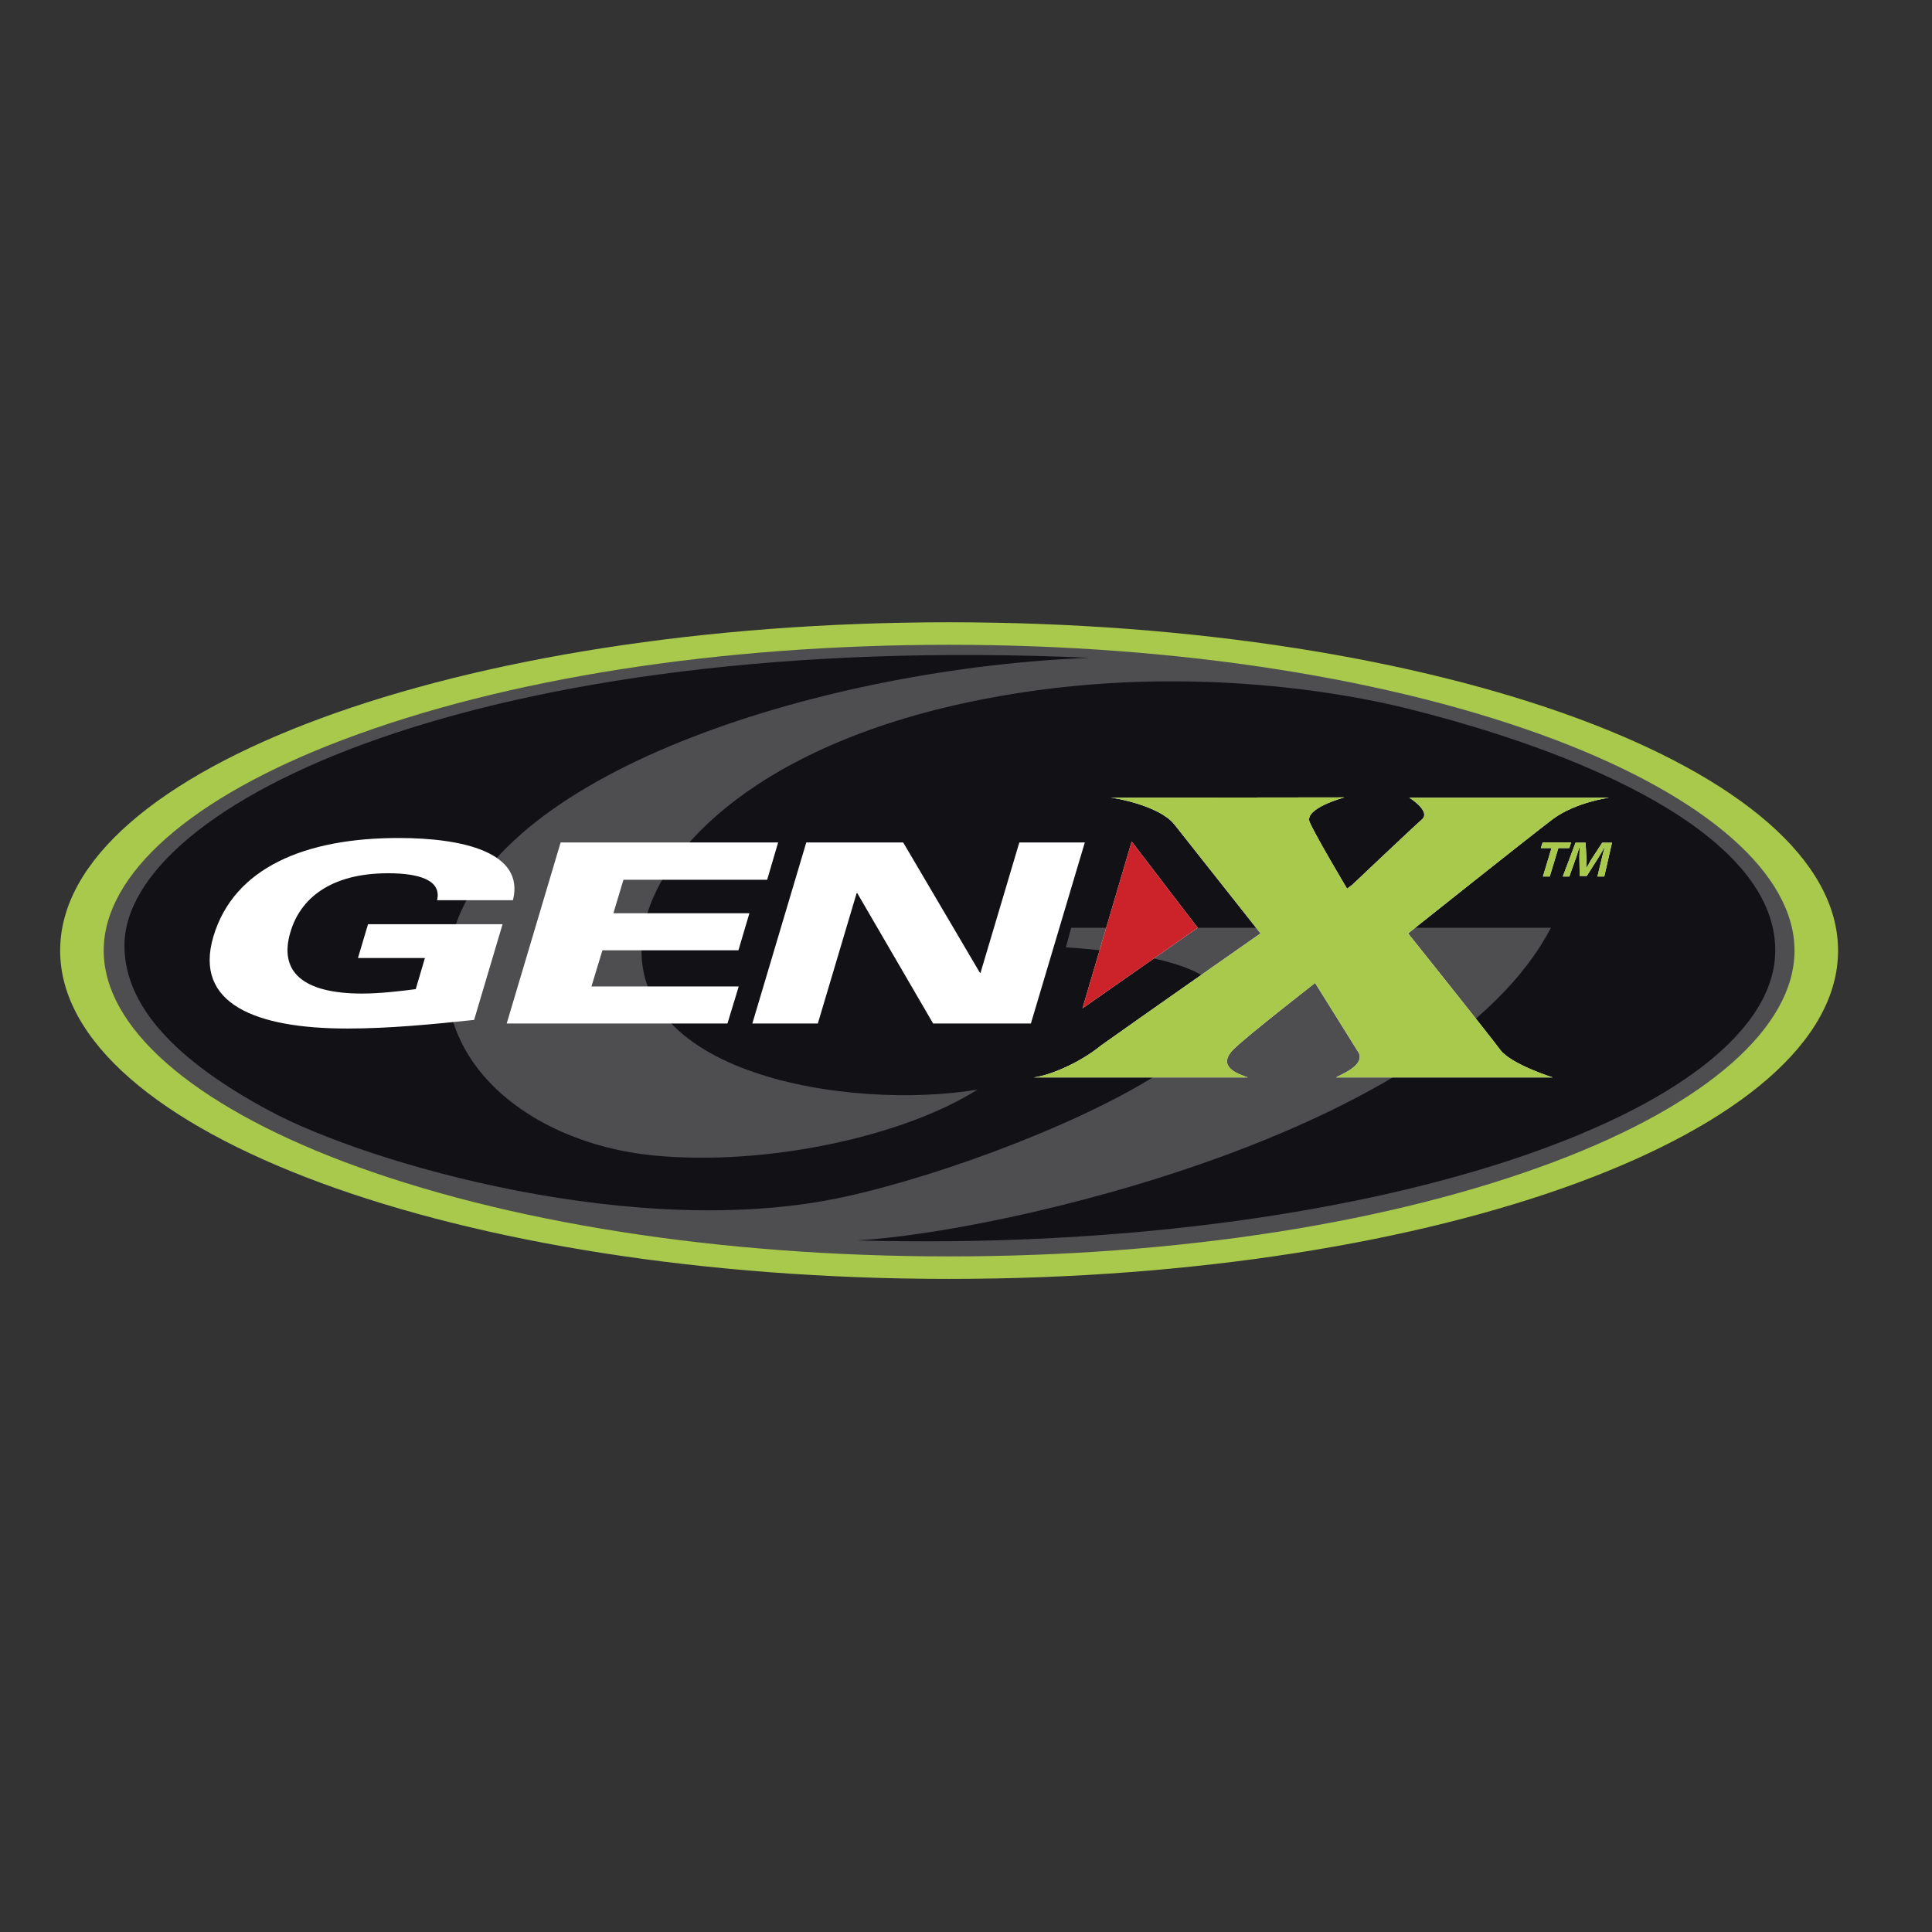
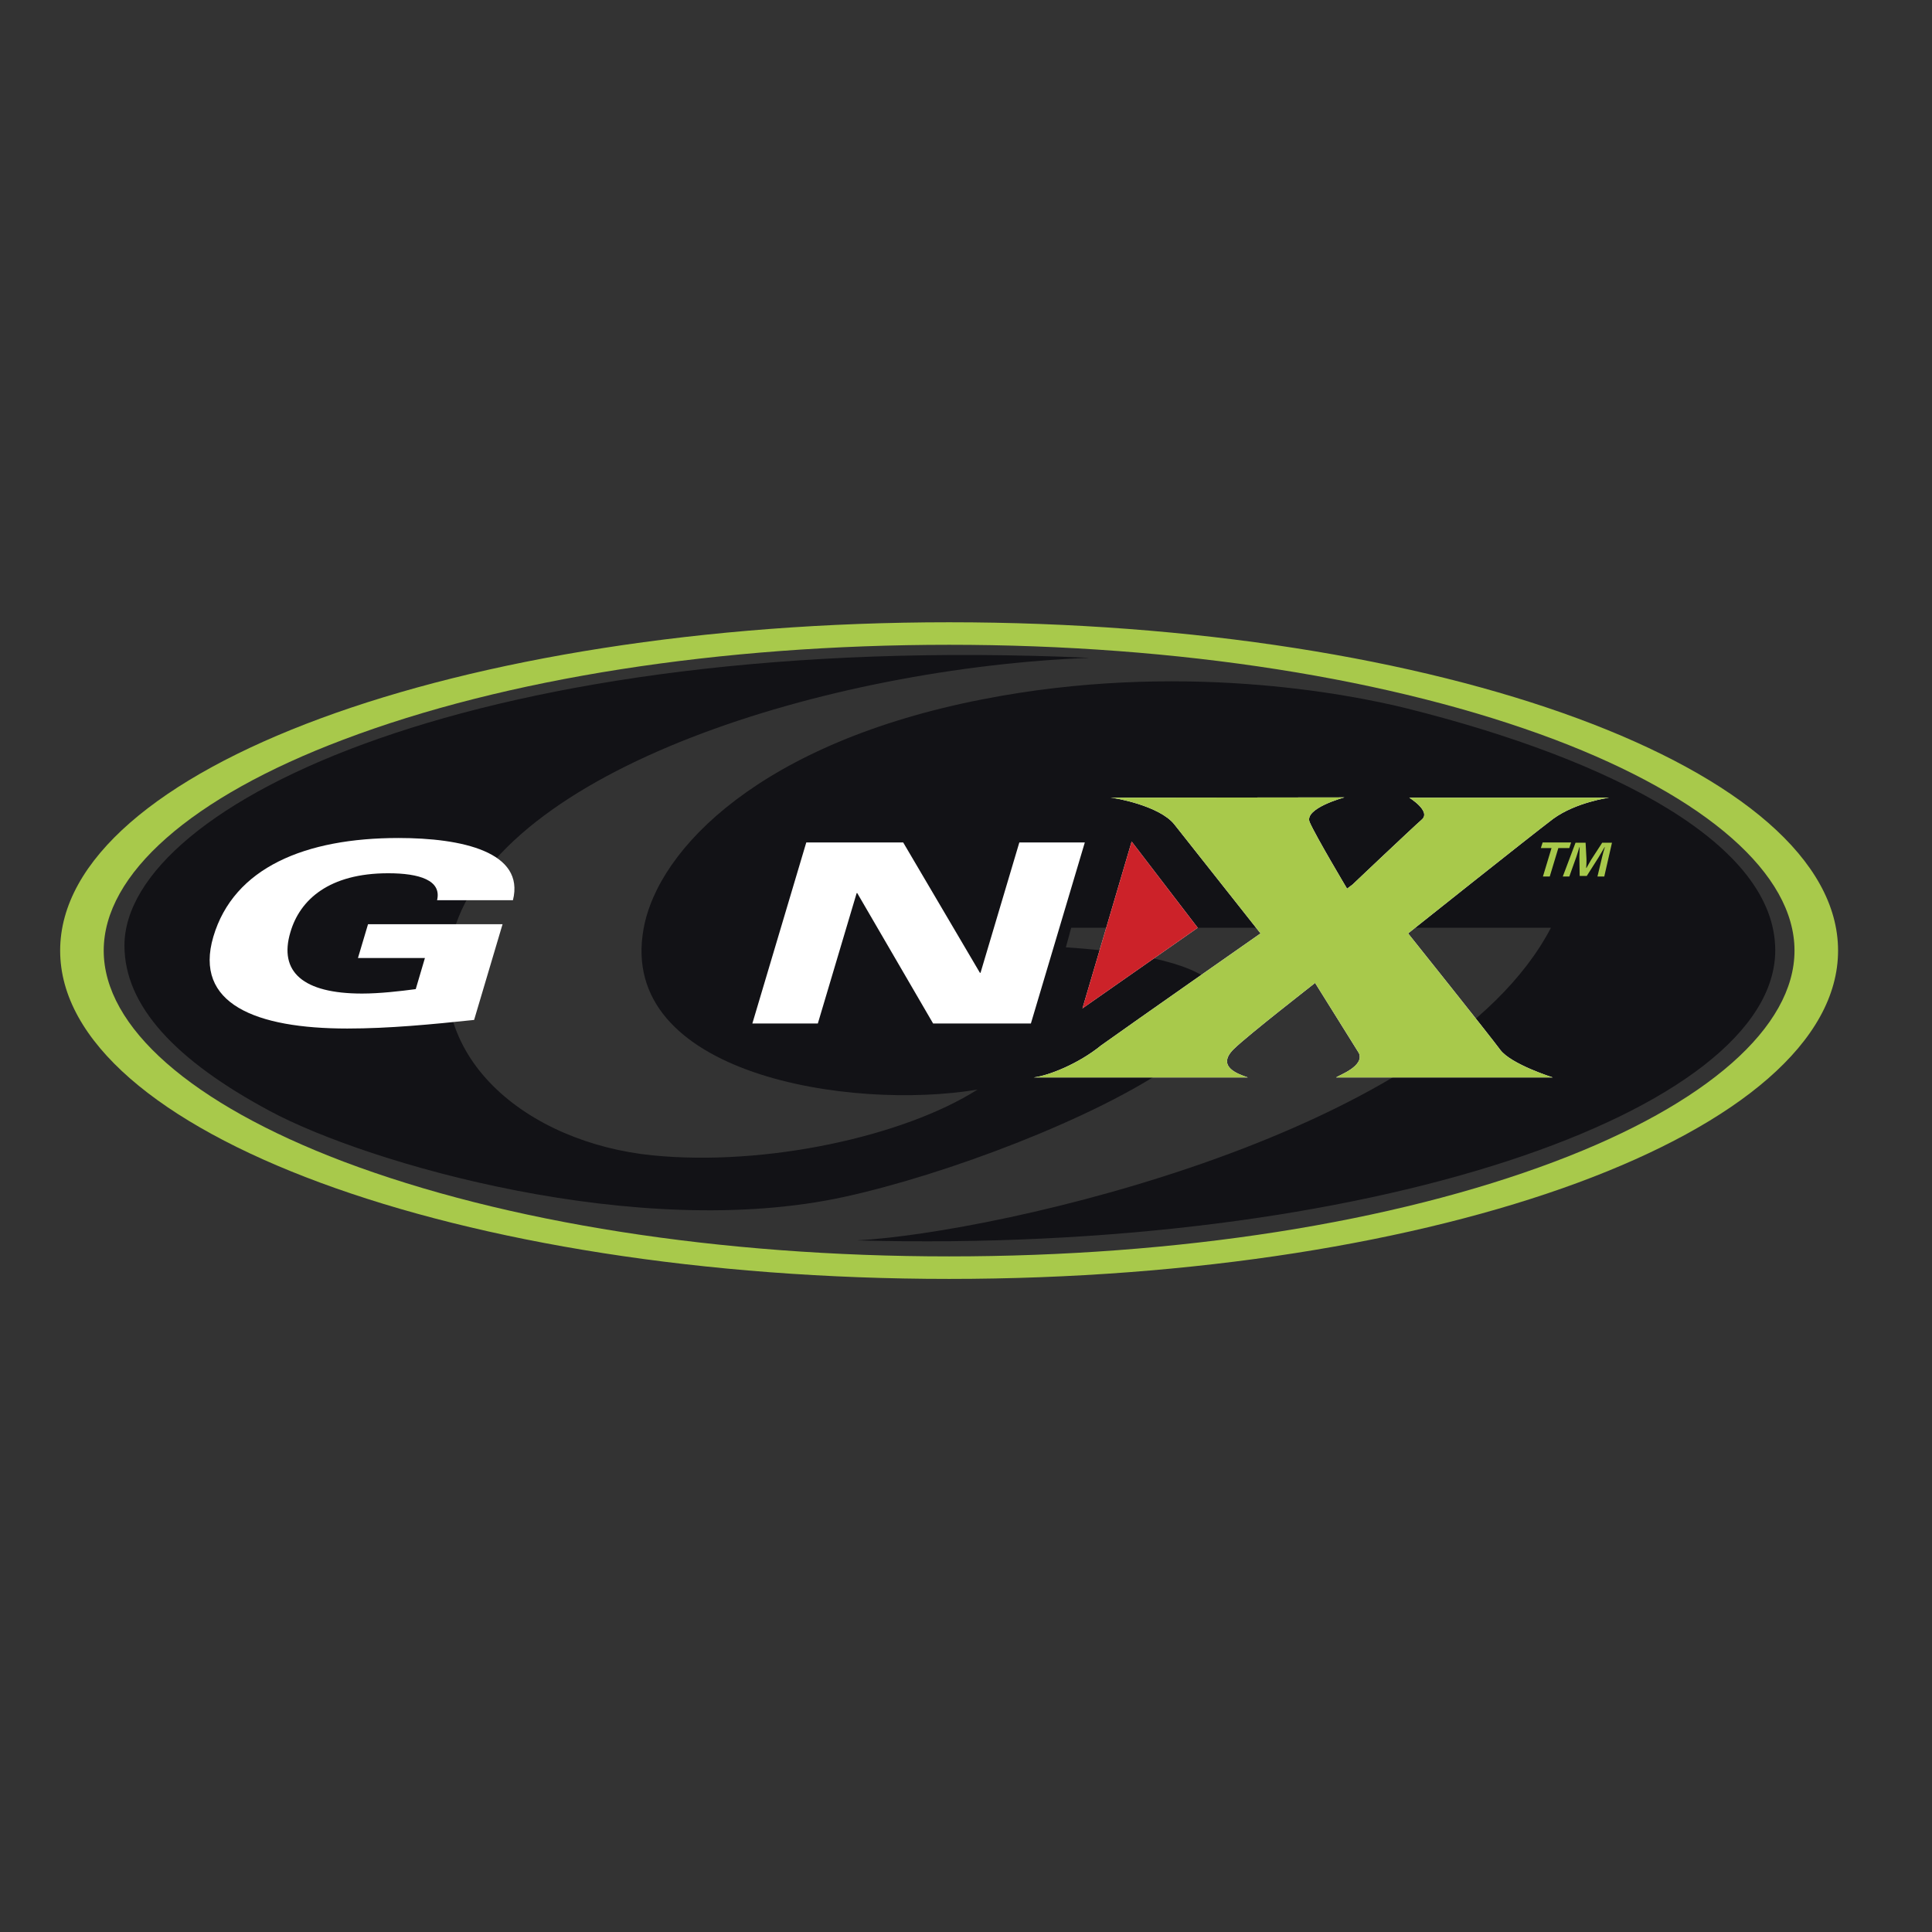
<svg xmlns="http://www.w3.org/2000/svg" version="1.1" id="layer" x="0px" y="0px" viewBox="0 0 652 652" style="enable-background:new 0 0 652 652;" xml:space="preserve">
  <rect x="0" y="0" width="652" height="652" fill="#333333" stroke="none" />
  <style type="text/css">
	.st0{fill:#4E4E50;}
	.st1{fill:none;stroke:#4E4E50;stroke-width:8.831;stroke-miterlimit:10;}
	.st2{fill:#121216;}
	.st3{fill:#FFFFFF;}
	.st4{fill:#CC2229;}
	.st5{fill:#A8C94B;}
</style>
-   <path class="st0" d="M522.2,252c-53.8-19.9-125.5-30.9-201.8-30.9c-76.3,0-148,11-201.8,30.9c-50.8,18.8-79.9,43.9-79.9,68.8  c0,24.9,29.1,50,79.9,68.8c53.8,19.9,125.5,30.9,201.8,30.9c76.4,0,148-11,201.8-30.9c50.8-18.8,79.9-43.8,79.9-68.8  C602.1,295.9,573,270.8,522.2,252" />
-   <path class="st1" d="M522.2,252c-53.8-19.9-125.5-30.9-201.8-30.9c-76.3,0-148,11-201.8,30.9c-50.8,18.8-79.9,43.9-79.9,68.8  c0,24.9,29.1,50,79.9,68.8c53.8,19.9,125.5,30.9,201.8,30.9c76.4,0,148-11,201.8-30.9c50.8-18.8,79.9-43.8,79.9-68.8  C602.1,295.9,573,270.8,522.2,252z" />
  <path class="st2" d="M331.6,236c-74.4,14.5-109.5,50.2-114.4,77.4c-9,49.3,69.9,61.5,112.7,54.3c-24.9,15.8-71.5,26-109.7,22.2  c-42-4.2-79.2-33.3-67.2-75.3c15.9-55.2,126.7-89.2,214.7-92.6C162.4,212.8,42,271.5,42,319.1c0,20.4,17.3,38.8,49,55.8  c33.3,17.9,124.6,44.2,194,29c68.2-14.9,201.8-75.9,74.7-84.2l1.8-6.6l161.9,0c-36.3,69.6-187.1,103-234.2,105.5  c172.4,4.7,309.9-43.5,309.9-97.9c0-35.6-54.3-64.1-124.2-81.6C454.4,234,397.4,223.1,331.6,236" />
  <path class="st3" d="M124.2,311.9h45.4l-9.6,32.3c-14.3,1.5-28.7,2.9-42.8,2.9c-30.8,0-51.9-8.3-45.2-31c6.9-23.3,31-33.3,62.5-33.3  c21.4,0,42.7,4.7,38.6,21h-25.6c1.6-6.7-5.9-9.1-16.5-9.1c-19.9,0-29.8,8.9-33,19.9c-4,13.4,4.3,20.7,24.2,20.7  c5.9,0,12.9-0.8,18.1-1.5l3.1-10.5h-22.6" />
-   <polyline class="st3" points="189.2,284.3 262.6,284.3 258.9,296.9 210.4,296.9 207,308.2 252.9,308.2 249.2,320.7 203.3,320.7   199.6,332.9 249.3,332.9 245.5,345.4 171,345.4 " />
  <polyline class="st3" points="272.1,284.3 304.8,284.3 330.7,328.3 330.9,328.3 344,284.3 366.1,284.3 347.9,345.4 314.9,345.4   289.3,301.4 289.1,301.4 276,345.4 253.9,345.4 " />
  <polyline class="st3" points="404.2,313.1 381.9,284 365.3,340.3 " />
  <path class="st3" d="M543,269.2h-67.4c0,0,7.5,4.6,4.2,7.4c-3.2,2.8-25.7,24.1-23.2,21.8l-2,1.5c0,0-10.5-17.6-12.6-22.4  c-2.1-4.7,11.7-8.4,11.7-8.4l-78.9,0.1c1.3,0,16.5,2.7,21.5,9c3.5,4.4,29.1,36.8,29.1,36.8s-42.9,30-53.8,37.8  c-7.6,6.2-17.7,10.2-22.7,10.8h72.2c-3.5-1.2-10.7-3.7-4.7-9.6c4.8-4.7,27.1-22,27.3-22.2l0,0l0.1-0.1c0,0,11.6,18.6,14.8,23.7  c1.9,4.4-6.6,7.4-7.7,8.2H524c0,0-14-4.4-17.7-9.3c-3.6-4.9-31.1-39.3-31.1-39.3s41.3-32.9,49-38.7C531.9,270.7,543,269.2,543,269.2  " />
-   <path class="st3" d="M539.1,295.8l1.6-6.7c0.2-0.9,0.5-1.9,0.9-3.2h-0.1c-0.6,1-1.3,2.3-2,3.4l-4,6.3h-2.4l-0.1-6.5  c0-0.8,0.1-2.2,0.1-3.2h-0.1c-0.3,1.1-0.7,2.2-1,3.2l-2.4,6.7h-2.2l4.3-11.4h3.4l0.3,5.6c0,0.9,0,1.7-0.1,2.9h0.1  c0.6-1,1.1-2,1.6-2.8l3.7-5.7h3.3l-2.6,11.4 M530.2,284.3l-0.6,1.9h-3.7l-2.9,9.6h-2.3l2.9-9.6H520l0.6-1.9H530.2z" />
  <polyline class="st4" points="404.2,313.1 381.9,284 365.3,340.3 " />
  <path class="st5" d="M320.3,210c-165.7,0-300,49.6-300,110.8s134.3,110.8,300,110.8c165.7,0,300-49.6,300-110.8S486,210,320.3,210   M320.3,217.6c77.3,0,149.9,11.4,204.4,32c51.4,19.5,80.9,45.4,80.9,71.2c0,25.8-29.5,51.8-80.9,71.2c-54.5,20.6-127,32-204.4,32  c-77.3,0-149.9-11.4-204.4-32c-51.4-19.5-80.9-45.4-80.9-71.2c0-25.8,29.5-51.8,80.9-71.2C170.5,228.9,243,217.6,320.3,217.6" />
  <path class="st5" d="M543,269.2h-67.4c0,0,7.5,4.6,4.2,7.4c-3.2,2.8-25.7,24.1-23.2,21.8l-2,1.5c0,0-10.5-17.6-12.6-22.4  c-2.1-4.7,11.7-8.4,11.7-8.4l-78.9,0.1c1.3,0,16.5,2.7,21.5,9c3.5,4.4,29.1,36.8,29.1,36.8s-42.9,30-53.8,37.8  c-7.6,6.2-17.7,10.2-22.7,10.8h72.2c-3.5-1.2-10.7-3.7-4.7-9.6c4.8-4.7,27.1-22,27.3-22.2l0,0l0.1-0.1c0,0,11.6,18.6,14.8,23.7  c1.9,4.4-6.6,7.4-7.7,8.2H524c0,0-14-4.4-17.7-9.3c-3.6-4.9-31.1-39.3-31.1-39.3s41.3-32.9,49-38.7C531.9,270.7,543,269.2,543,269.2  " />
  <path class="st5" d="M539.1,295.8l1.6-6.7c0.2-0.9,0.5-1.9,0.9-3.2h-0.1c-0.6,1-1.3,2.3-2,3.4l-4,6.3h-2.4l-0.1-6.5  c0-0.8,0.1-2.2,0.1-3.2h-0.1c-0.3,1.1-0.7,2.2-1,3.2l-2.4,6.7h-2.2l4.3-11.4h3.4l0.3,5.6c0,0.9,0,1.7-0.1,2.9h0.1  c0.6-1,1.1-2,1.6-2.8l3.7-5.7h3.3l-2.6,11.4 M530.2,284.3l-0.6,1.9h-3.7l-2.9,9.6h-2.3l2.9-9.6H520l0.6-1.9H530.2z" />
</svg>